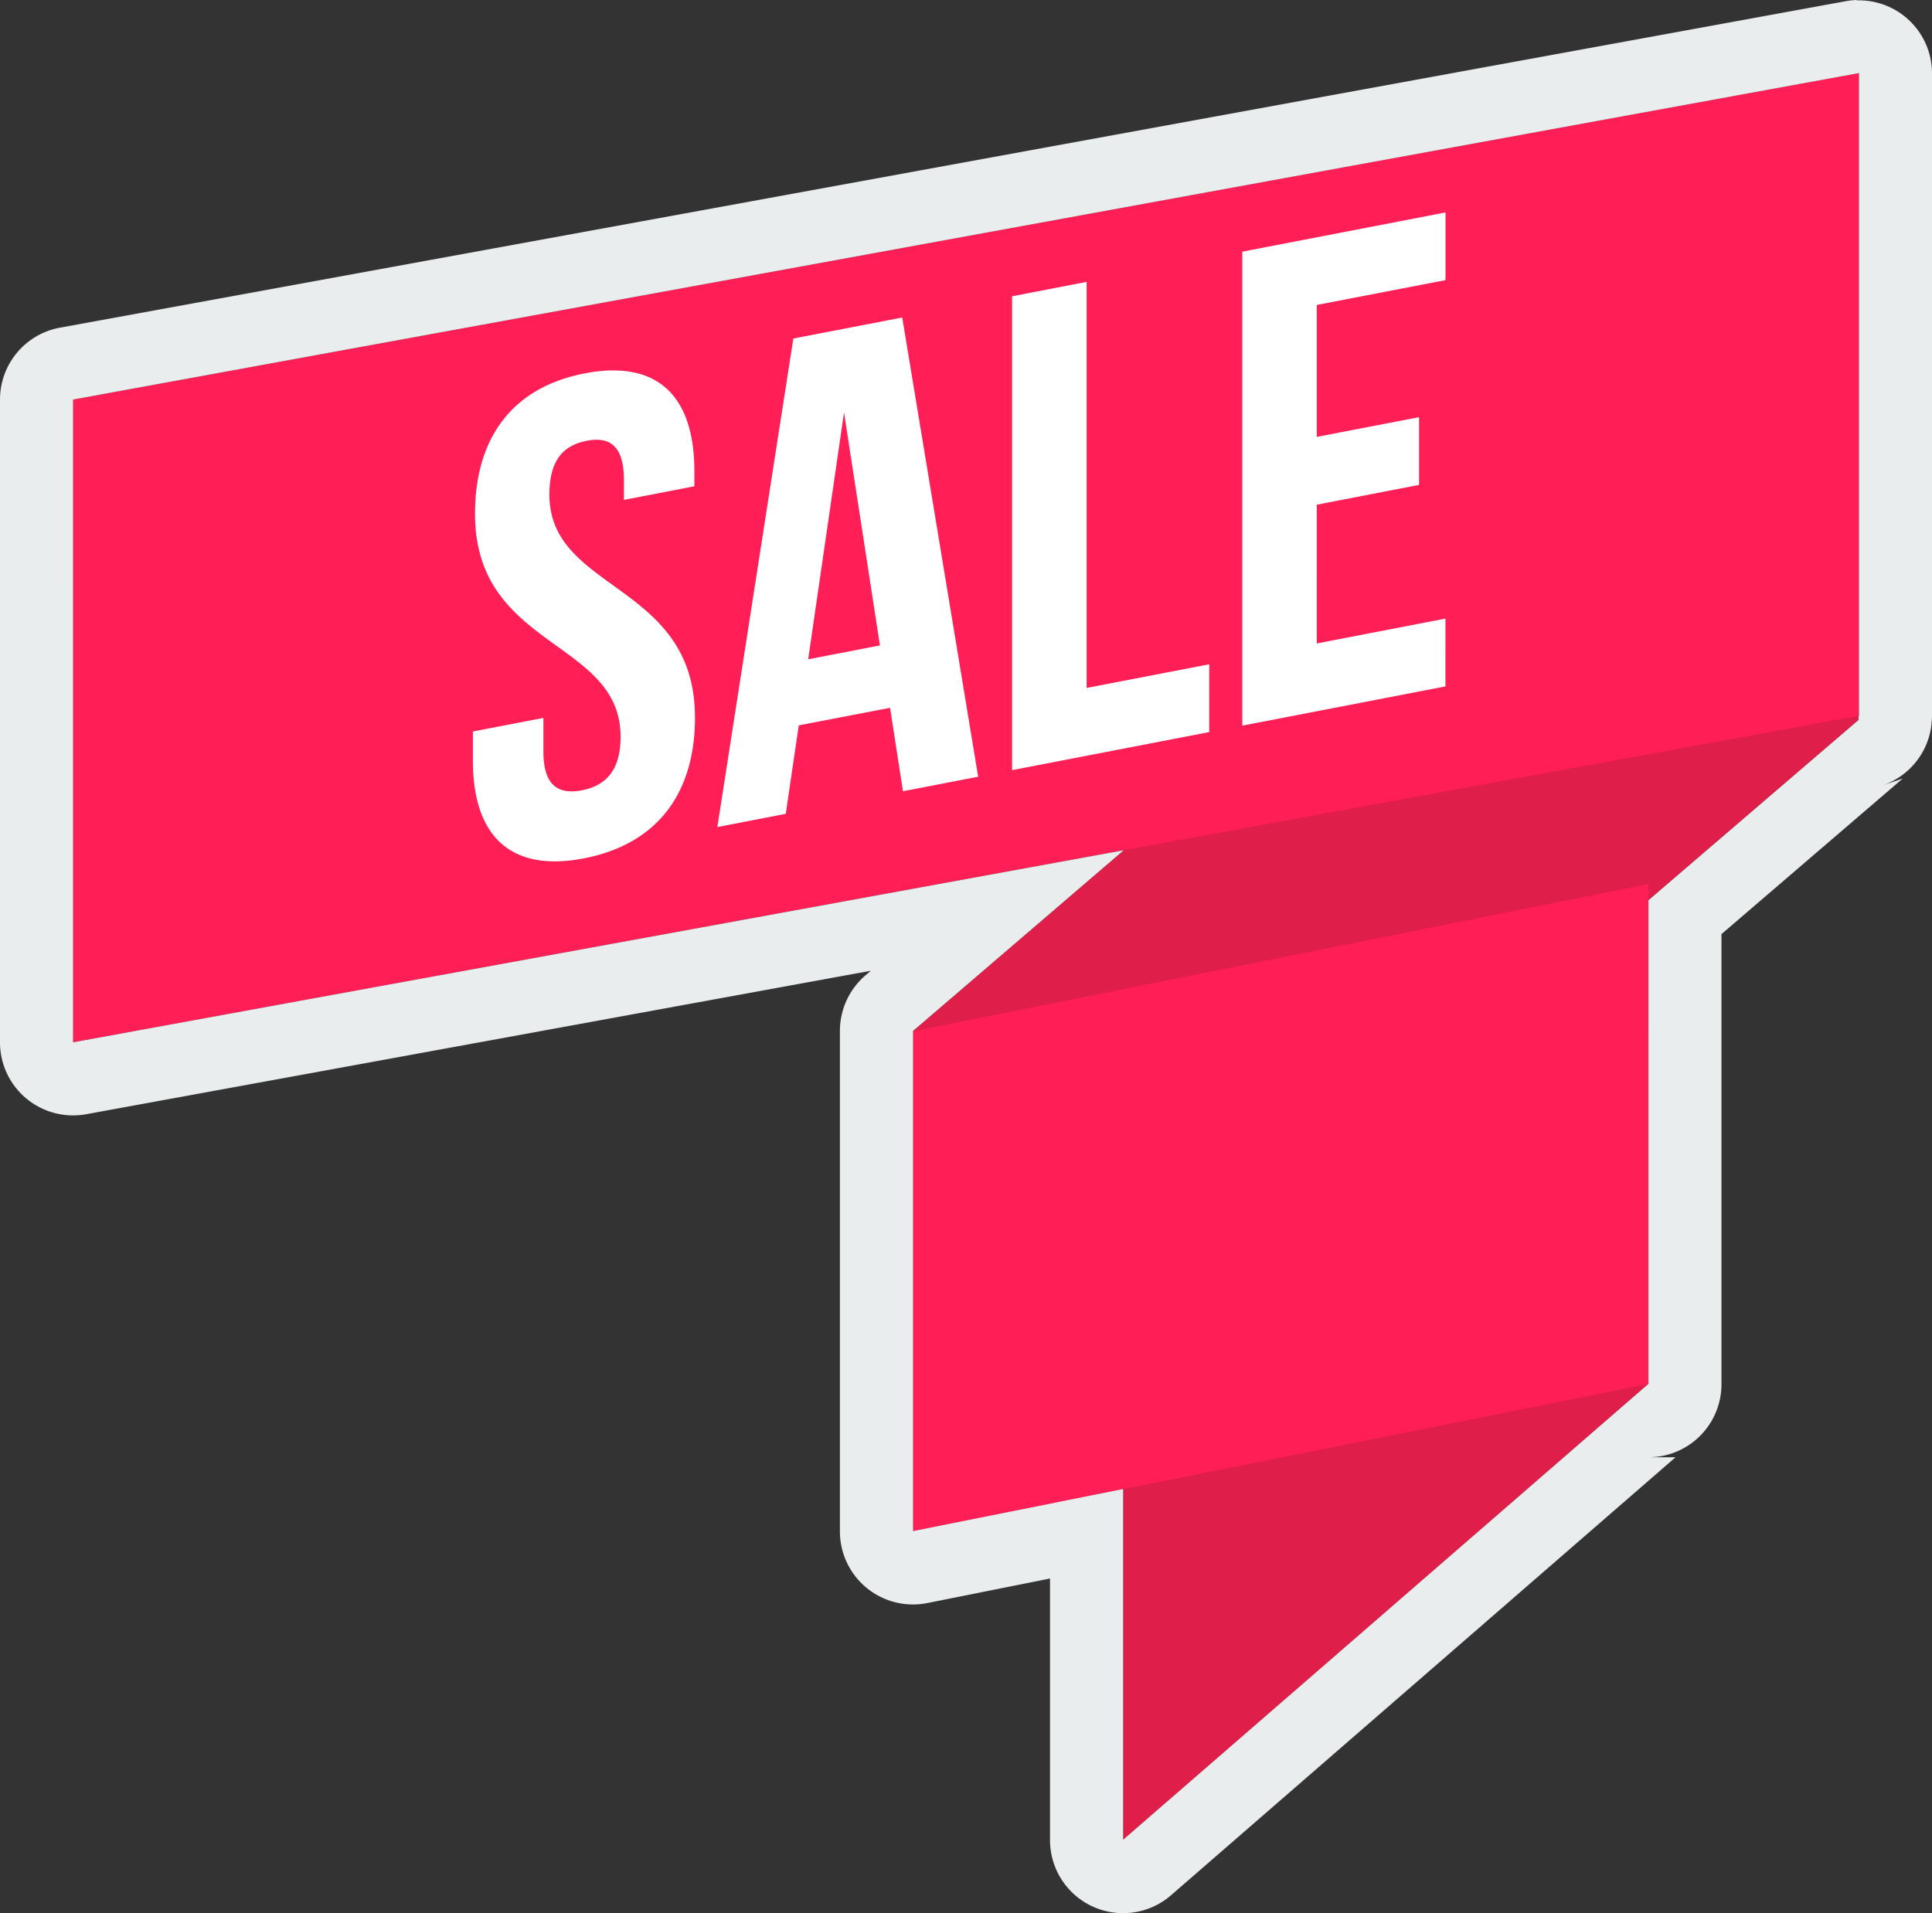
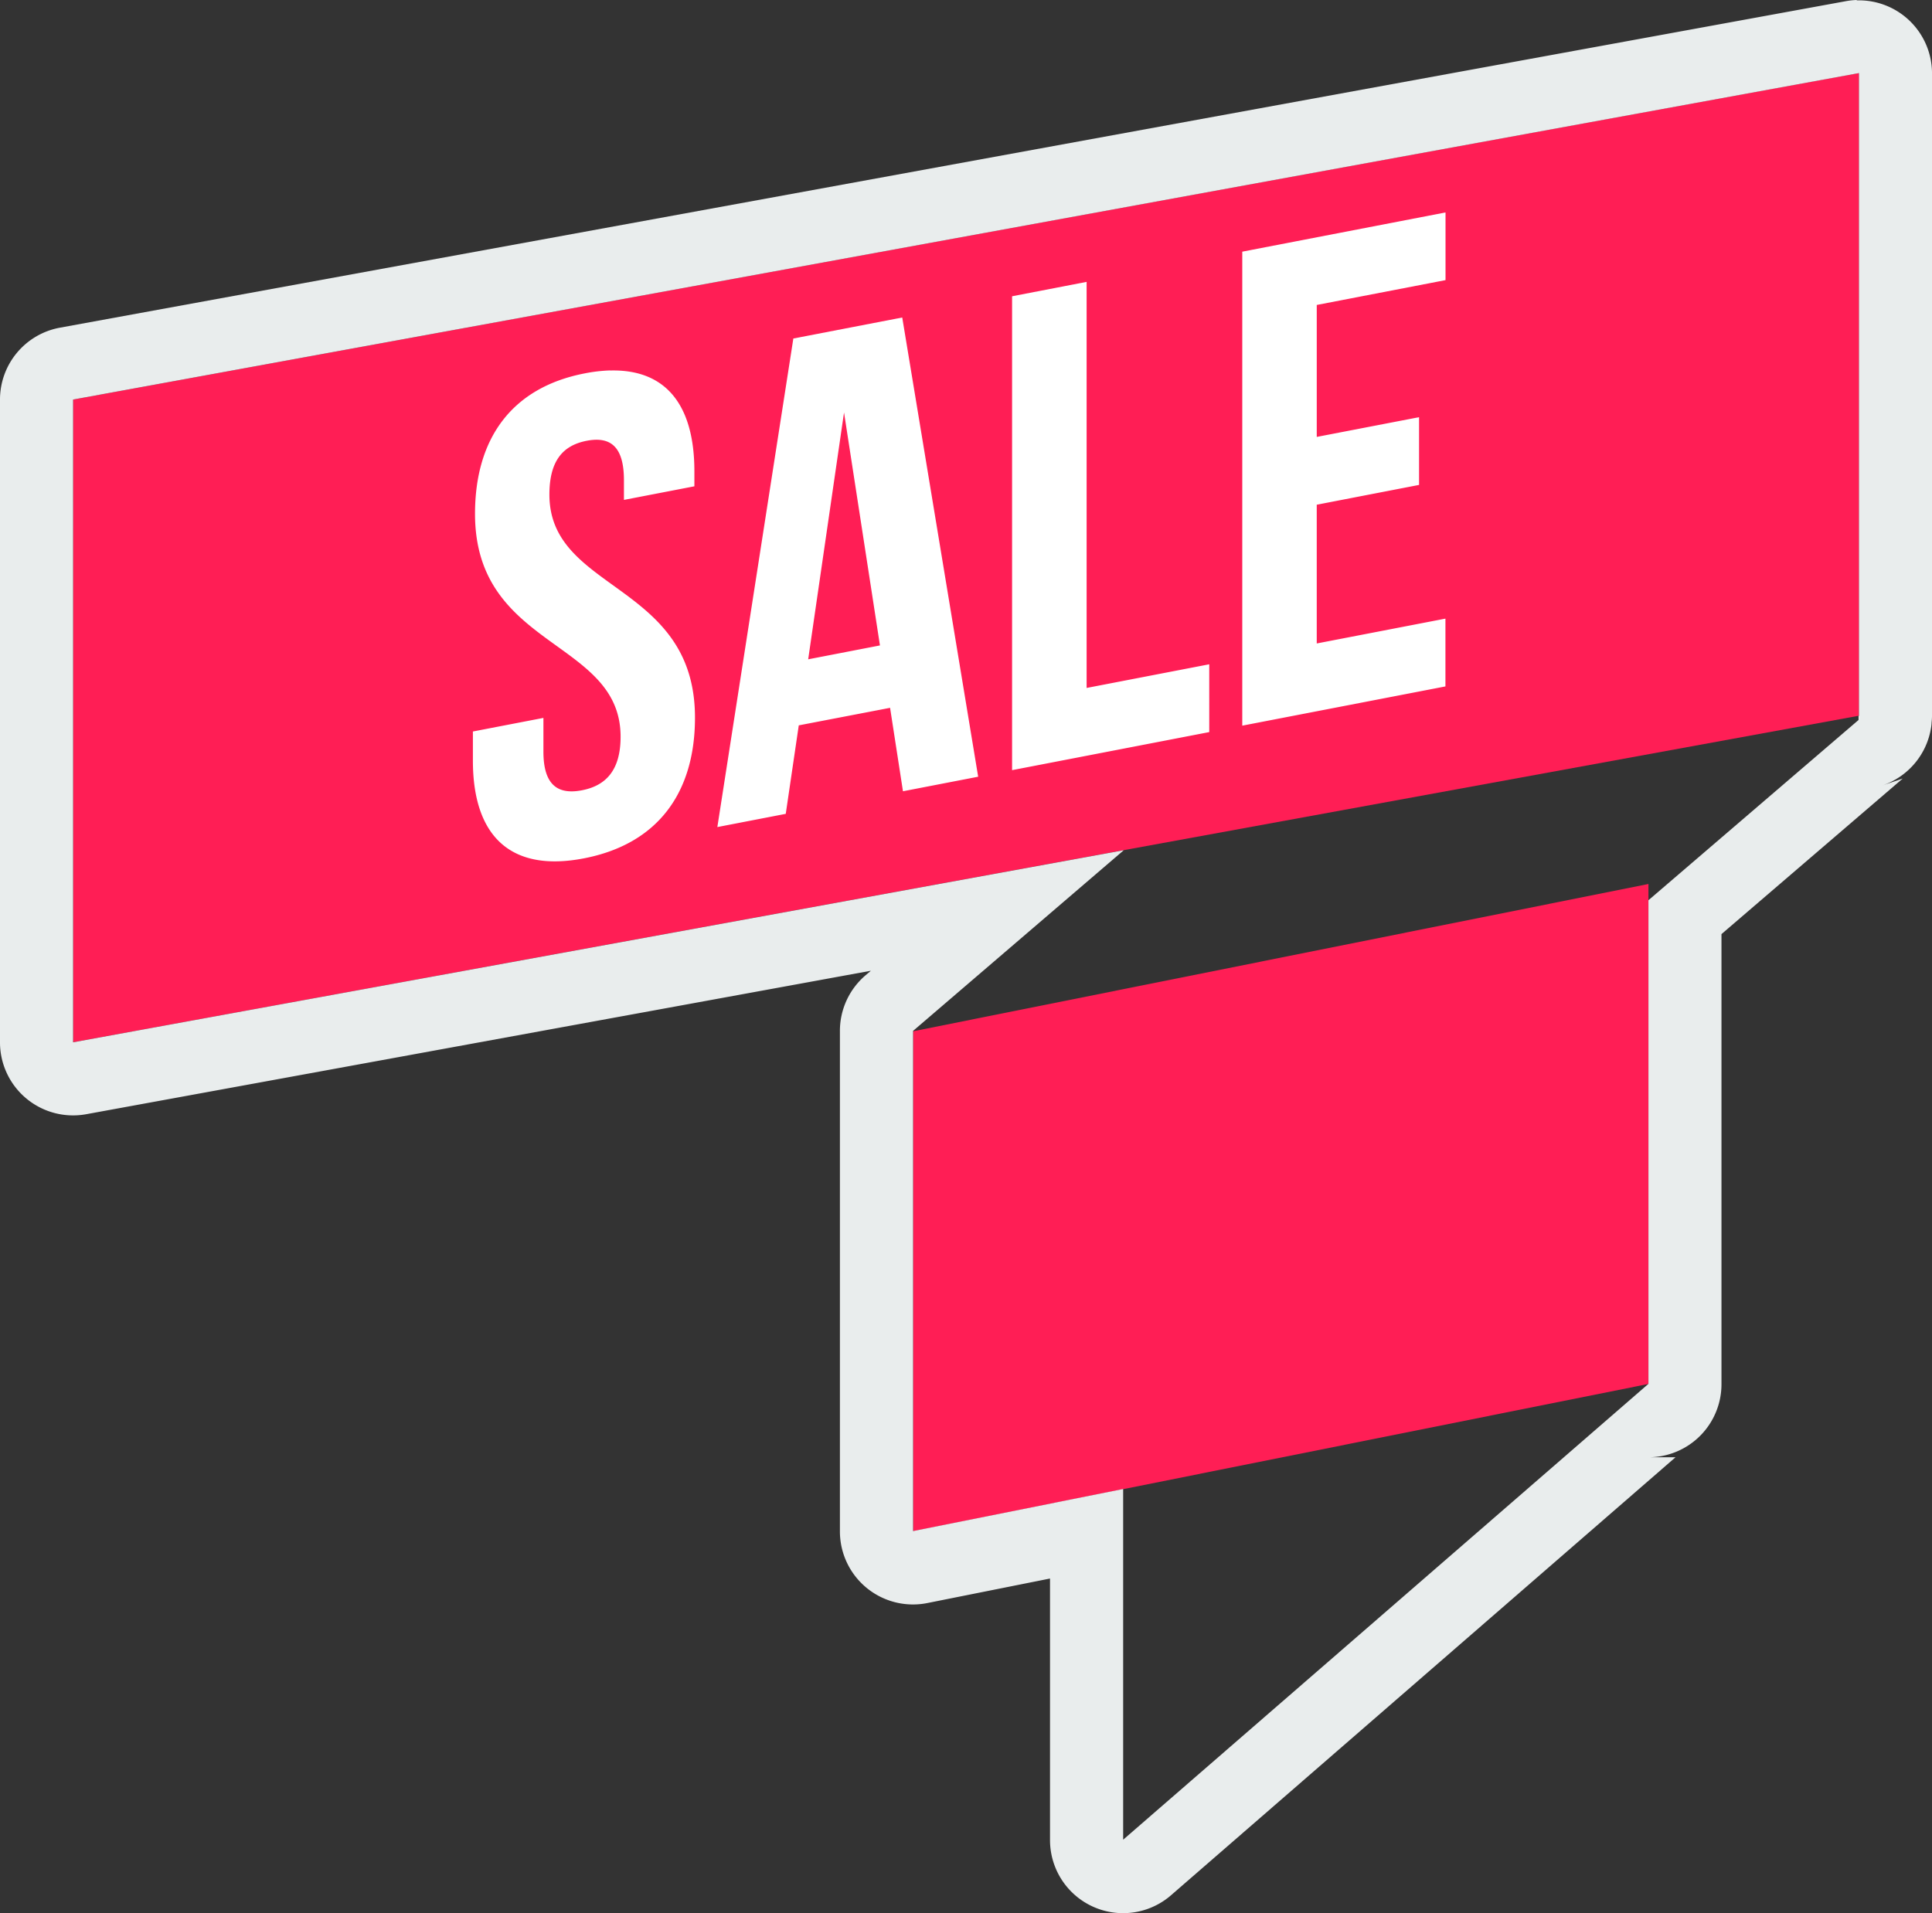
<svg xmlns="http://www.w3.org/2000/svg" width="260.24" height="257.771" viewBox="0 0 260.24 257.771">
  <rect x="0" y="0" width="260.24" height="257.771" fill="#333333" stroke="none" />
  <g transform="translate(-4.781 -4.907)">
-     <path d="M116.333,164.72,45.586,226.145V178.038L116.333,116.6ZM17.275,117.174,144.634,7.918V75.269L17.275,184.535Z" transform="translate(110.494 26.629)" fill="#df1e49" />
-     <path d="M118.935,202.378l99.048-19.845V115.172l-99.048,19.845ZM5.781,49.9,246.354,5.906V92.5L5.791,136.5Z" transform="translate(8.844 8.835)" fill="#ff1e55" />
+     <path d="M118.935,202.378l99.048-19.845V115.172l-99.048,19.845M5.781,49.9,246.354,5.906V92.5L5.791,136.5Z" transform="translate(8.844 8.835)" fill="#ff1e55" />
    <path d="M140.253,5.818,112.887,11.1V74.961l27.366-5.286V60.54l-17.335,3.347V45.193L136.7,42.526V33.4l-13.781,2.658V18.28l17.345-3.347V5.818ZM91.92,15.17,81.88,17.109V80.956l26.559-5.129V66.692L91.92,69.881V15.17Zm-24.836,4.8L52.417,22.8,42.18,88.624l9.214-1.782,1.752-11.921,12.3-2.363L67.183,83.8l10.129-1.959ZM27.749,27.1a21.114,21.114,0,0,0-3.445.4c-9.755,1.89-14.766,8.712-14.766,18.92,0,18.25,19.609,16.9,19.609,30.033,0,4.558-2.018,6.6-5.207,7.215s-5.188-.64-5.188-5.2V73.917l-9.5,1.831v3.918c0,10.218,5.109,15.081,14.963,13.171S39.167,84.1,39.167,73.878c0-18.241-19.609-16.912-19.609-30.043,0-4.568,1.821-6.635,5.02-7.255s5.02.768,5.02,5.325v2.638l9.489-1.831V40.695c0-8.938-3.839-13.781-11.34-13.584Zm31.5,5.7,4.833,31.352-9.667,1.87L59.239,32.8Z" transform="translate(59.228 27.715)" fill="#fff" />
    <path d="M252.9,6.91a9.843,9.843,0,0,0-1.477.158L10.853,51.059a9.844,9.844,0,0,0-8.072,9.686v86.6a9.844,9.844,0,0,0,11.606,9.686L120.09,137.7l-.728.62a9.844,9.844,0,0,0-3.445,7.481v67.44a9.844,9.844,0,0,0,11.793,9.647l16.508-3.3v35.221a9.844,9.844,0,0,0,16.311,7.442l67.942-59h-3.652a9.844,9.844,0,0,0,9.844-9.844V132.763l24.413-20.957-2.786.945a9.844,9.844,0,0,0,6.615-7.875q.022-.147.039-.3t.02-.305q.049-.432.059-.866v-86.6a9.844,9.844,0,0,0-10.139-9.844V6.91Zm.285,9.844v86.6l-.059.02v.541l-28.3,24.285v65.176h-.02L154.07,254.777v-47.25l-28.3,5.67V145.806l28.38-24.344L12.625,147.342v-86.6L253.2,16.754Z" transform="translate(2 -2.003)" fill="#e9eded" />
  </g>
</svg>